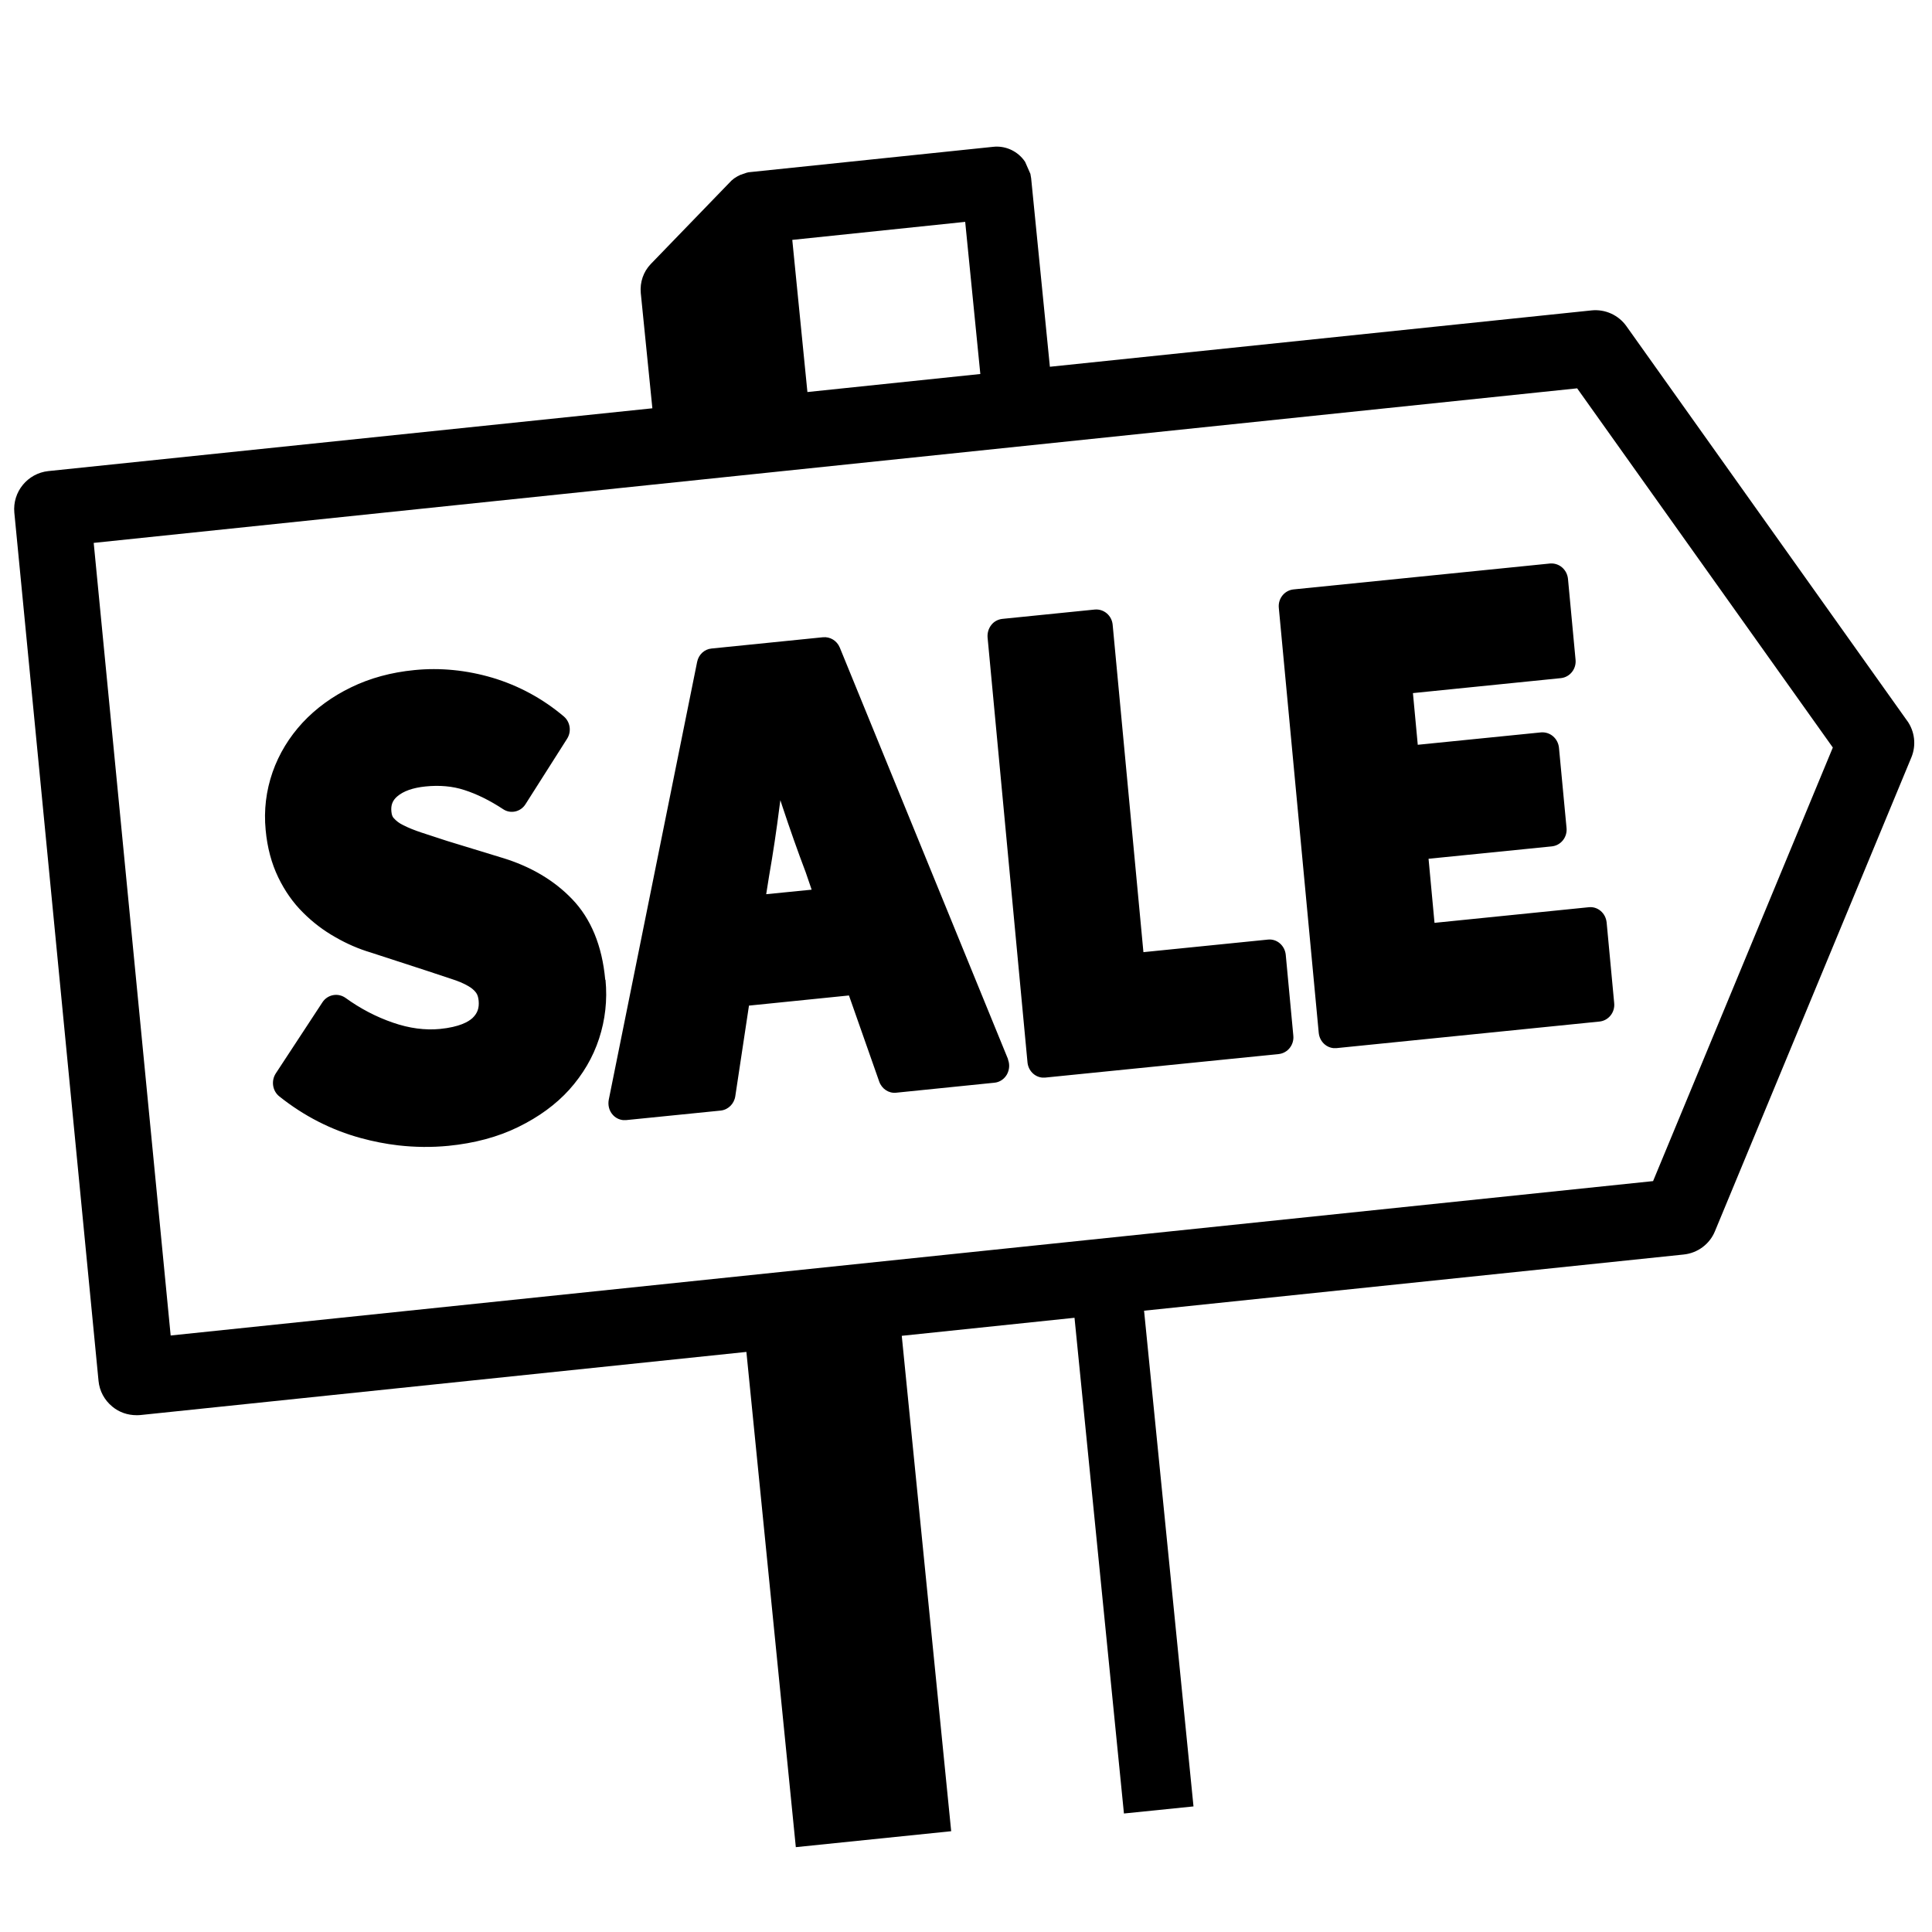
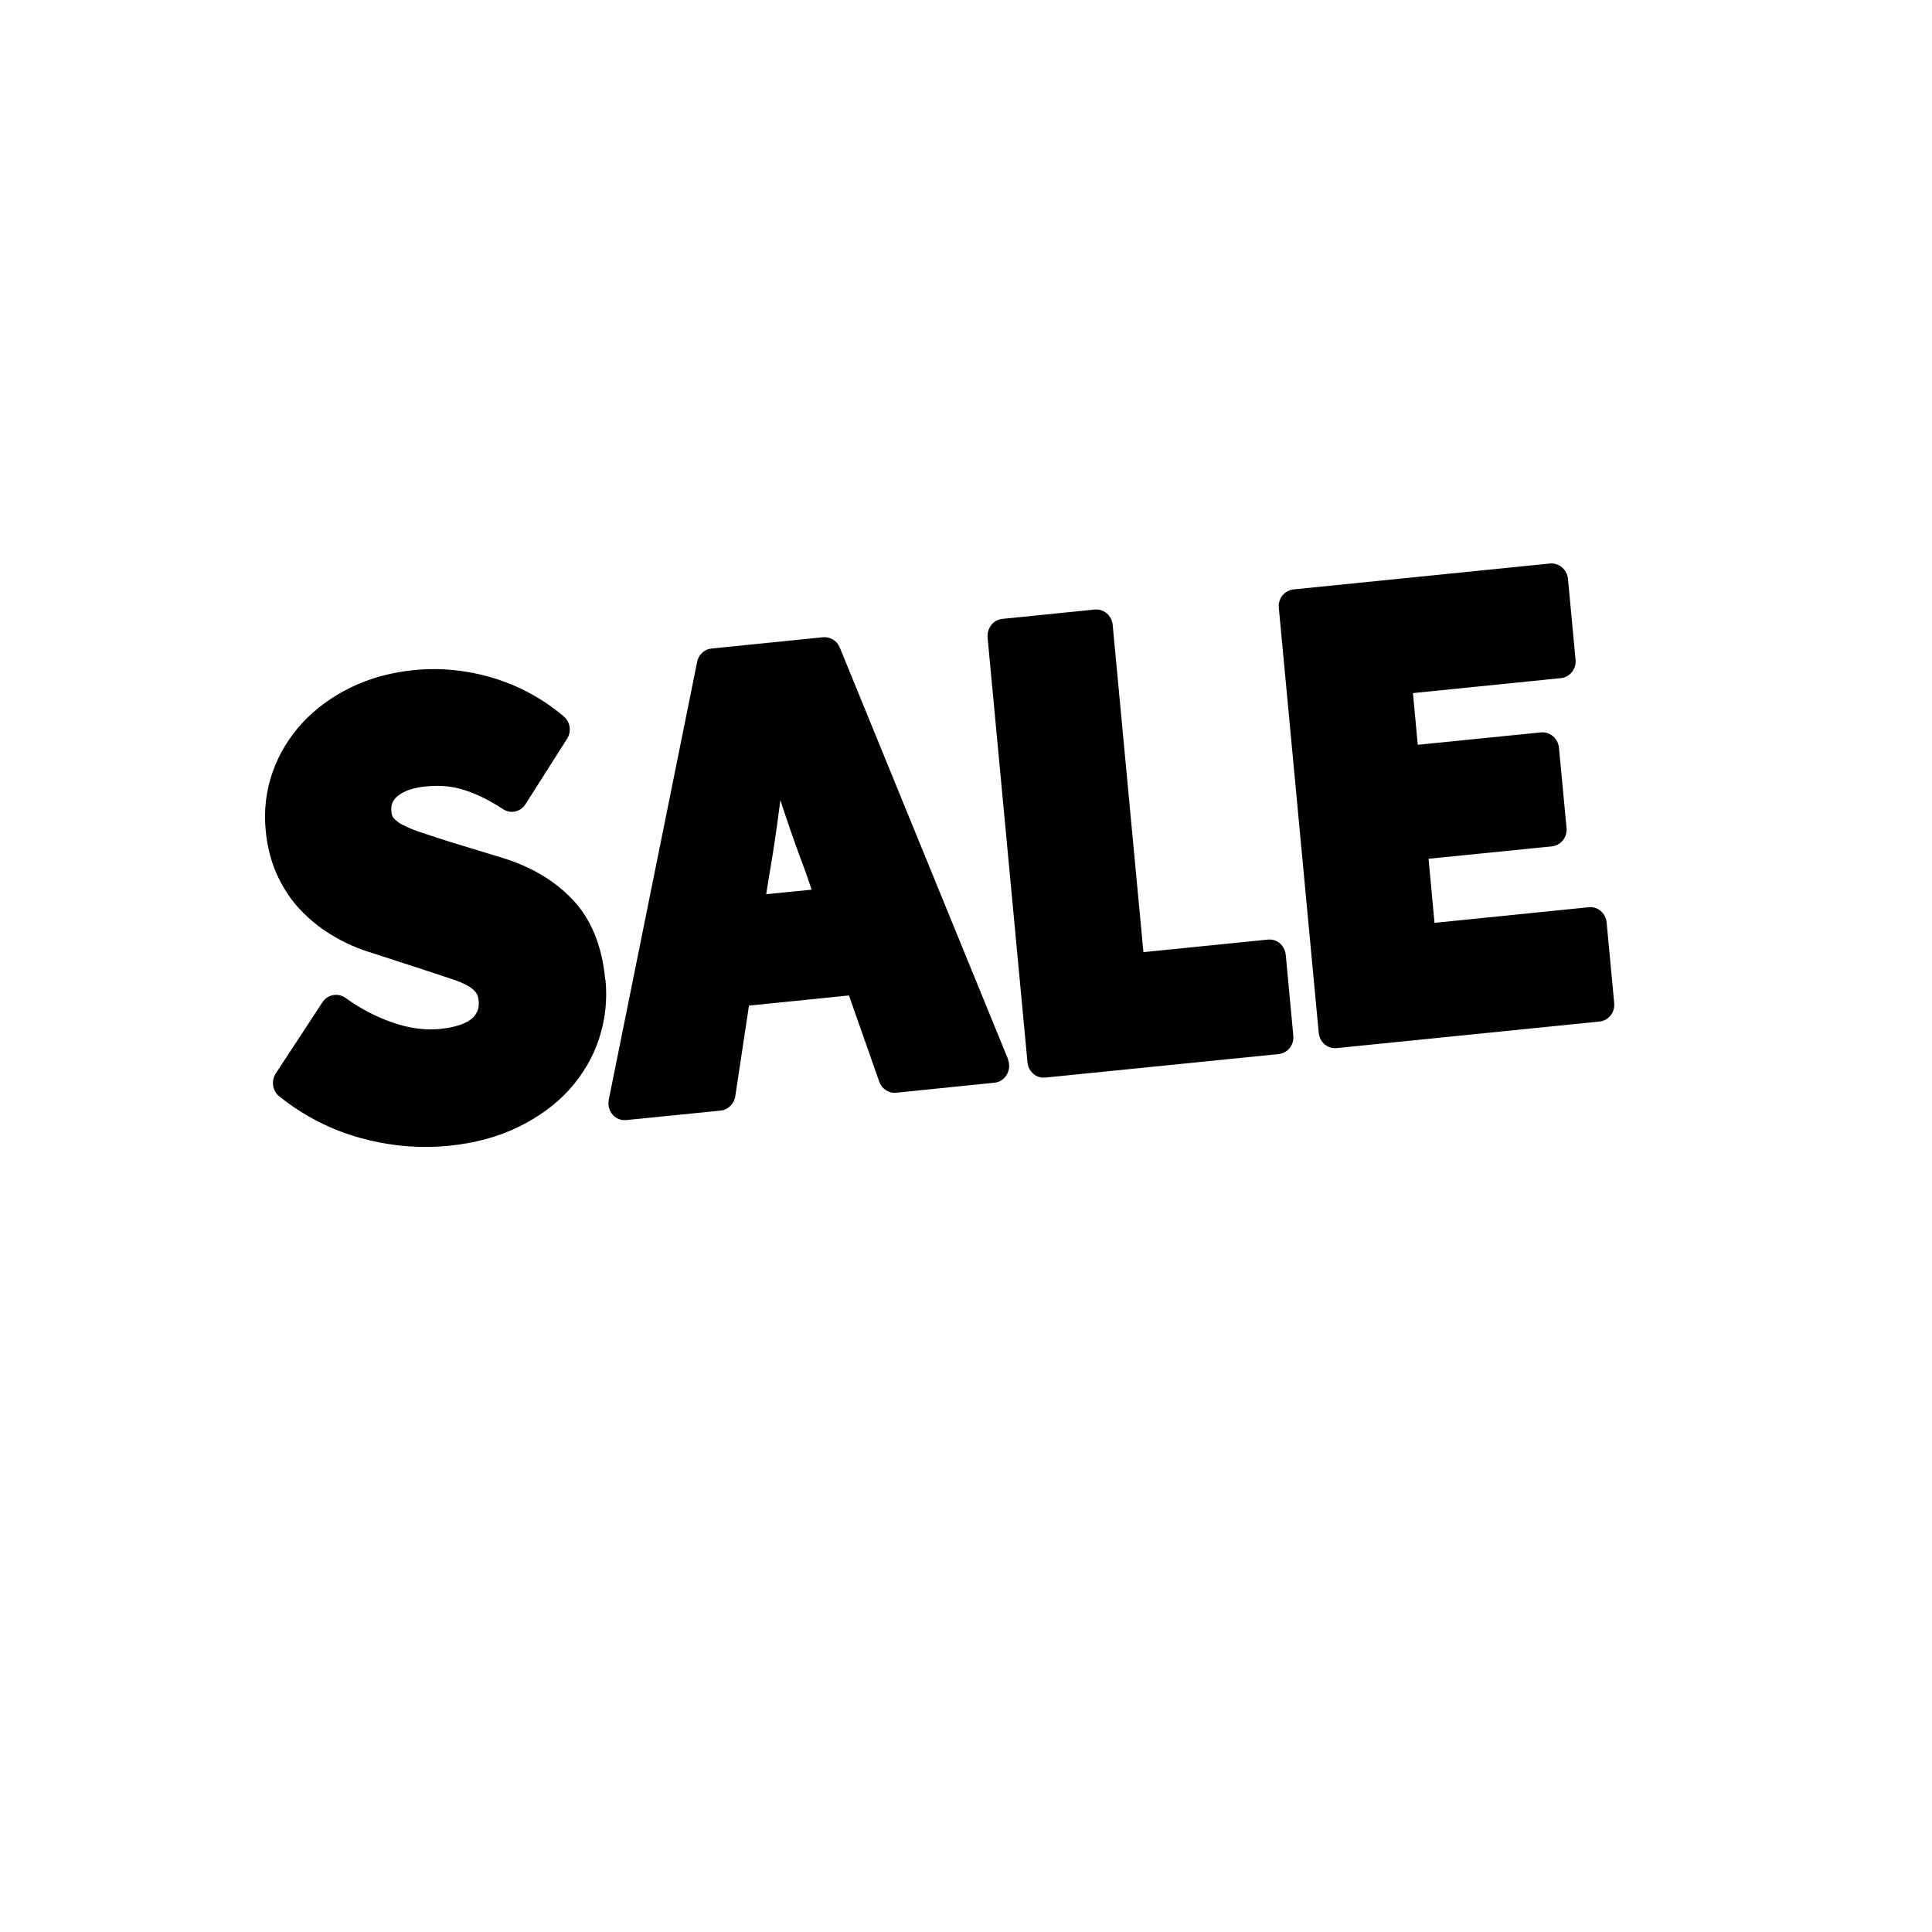
<svg xmlns="http://www.w3.org/2000/svg" viewBox="0 0 120 120" id="Layer_2">
  <defs>
    <style>.cls-1{fill:none;}</style>
  </defs>
  <g id="GRAPHIC_S_">
-     <rect height="120" width="120" class="cls-1" />
-     <path d="M118.45,44.76l-17.43-24.5c-.49-.69-1.32-1.07-2.17-.98l-33.64,3.5-1.16-11.67s-.01-.1-.02-.13l-.03-.18-.33-.75s-.07-.09-.11-.15c-.46-.57-1.17-.86-1.88-.78l-15.09,1.57c-.06,0-.11.01-.22.04l-.38.13c-.12.05-.24.12-.39.22-.04.03-.09.07-.17.14l-5.01,5.18c-.46.48-.68,1.13-.62,1.8l.72,7.16L3,29.26c-1.29.14-2.23,1.29-2.11,2.58l5.23,53.93c.06.63.37,1.2.86,1.6.42.35.95.53,1.5.53.08,0,.16,0,.25-.01l37.63-3.92,3.07,30.76,9.65-.99-3.07-30.77,10.73-1.12,3.07,30.79,4.32-.44-3.07-30.79,33.52-3.49c.86-.09,1.61-.64,1.94-1.45l12.2-29.43c.31-.75.21-1.61-.26-2.27ZM59.95,13.78l.94,9.45-10.74,1.12-.94-9.45,10.74-1.12ZM102.68,73.36l-92.08,9.59-4.78-49.23,92.14-9.6,15.88,22.31-11.16,26.92Z" />
    <path d="M37.61,60.87c.12,1.25-.02,2.48-.4,3.64-.38,1.17-1.01,2.23-1.85,3.17-.83.92-1.9,1.7-3.17,2.32-1.26.62-2.72,1.01-4.34,1.17-1.03.1-2.07.09-3.12-.03-.77-.09-1.54-.24-2.31-.45-1.84-.5-3.54-1.37-5.07-2.59-.43-.34-.52-.97-.22-1.43l2.9-4.42c.15-.23.39-.39.66-.44.27-.05.54.01.77.17.91.66,1.9,1.18,2.95,1.54,1.01.35,1.99.48,2.92.39,1.2-.12,1.76-.44,2.02-.68.31-.3.42-.62.38-1.07-.02-.21-.07-.38-.16-.5-.11-.15-.27-.29-.48-.41-.29-.17-.65-.32-1.06-.45-.47-.16-1-.33-1.57-.52l-3.44-1.12c-.74-.22-1.48-.54-2.19-.95-.73-.41-1.4-.92-2-1.52-.62-.61-1.14-1.35-1.55-2.2-.41-.85-.68-1.84-.78-2.94-.12-1.23.03-2.44.43-3.59.4-1.14,1.03-2.17,1.86-3.07.83-.89,1.84-1.63,3.02-2.2,1.17-.57,2.49-.93,3.93-1.07,1.6-.16,3.24,0,4.86.48,1.63.49,3.12,1.3,4.42,2.4.4.34.49.94.2,1.39l-2.58,4.06c-.3.48-.93.62-1.39.31-.82-.54-1.63-.94-2.41-1.19-.73-.24-1.55-.31-2.42-.22-.78.08-1.37.29-1.75.62-.29.25-.4.54-.36.94.02.24.09.35.15.41.14.16.33.31.58.43.33.17.71.32,1.13.46.44.14.93.3,1.59.52l3.4,1.04c1.77.53,3.25,1.4,4.37,2.57,1.17,1.21,1.87,2.9,2.06,5ZM62.6,65.79c.13.31.1.66-.06.95-.17.29-.45.48-.78.51l-6.1.62c-.46.05-.89-.24-1.05-.69l-1.88-5.35-6.21.63-.85,5.63c-.07.47-.44.84-.91.89l-5.86.59c-.07,0-.14,0-.21,0-.25-.03-.48-.15-.64-.34-.22-.25-.3-.59-.24-.92l5.49-27.2c.09-.45.45-.79.9-.83l6.92-.7c.44-.04.86.21,1.04.64l10.46,25.59ZM50.41,55.25l-.37-1.08c-.49-1.29-.98-2.68-1.46-4.13-.04-.11-.07-.23-.11-.34-.02.12-.03.25-.05.37-.19,1.51-.41,2.97-.65,4.34l-.18,1.13,2.82-.28ZM79.86,59.3c-.03-.28-.16-.53-.37-.71-.21-.18-.48-.26-.74-.23l-7.73.78-1.91-20.33c-.05-.58-.55-1-1.11-.95l-5.74.58c-.27.03-.52.16-.69.38-.17.22-.25.49-.23.77l2.48,26.4c.05.5.43.89.9.94.07,0,.14,0,.21,0l14.49-1.46c.56-.06.97-.57.91-1.15l-.47-5.02ZM99.79,57.29c-.03-.28-.16-.53-.37-.71-.21-.18-.48-.26-.74-.23l-9.58.97-.37-3.98,7.66-.77c.56-.06.97-.57.91-1.15l-.47-4.98c-.03-.28-.16-.53-.37-.71-.21-.18-.48-.26-.74-.24l-7.66.77-.3-3.21,9.19-.93c.56-.06.97-.57.91-1.15l-.47-5.02c-.03-.28-.16-.53-.37-.71-.21-.18-.48-.26-.74-.24l-15.94,1.61c-.56.06-.97.57-.91,1.15l2.48,26.4c.03.28.16.53.37.71.15.13.34.21.53.23.07,0,.14,0,.21,0l16.33-1.65c.56-.06.97-.57.91-1.15l-.47-5.02Z" />
  </g>
</svg>